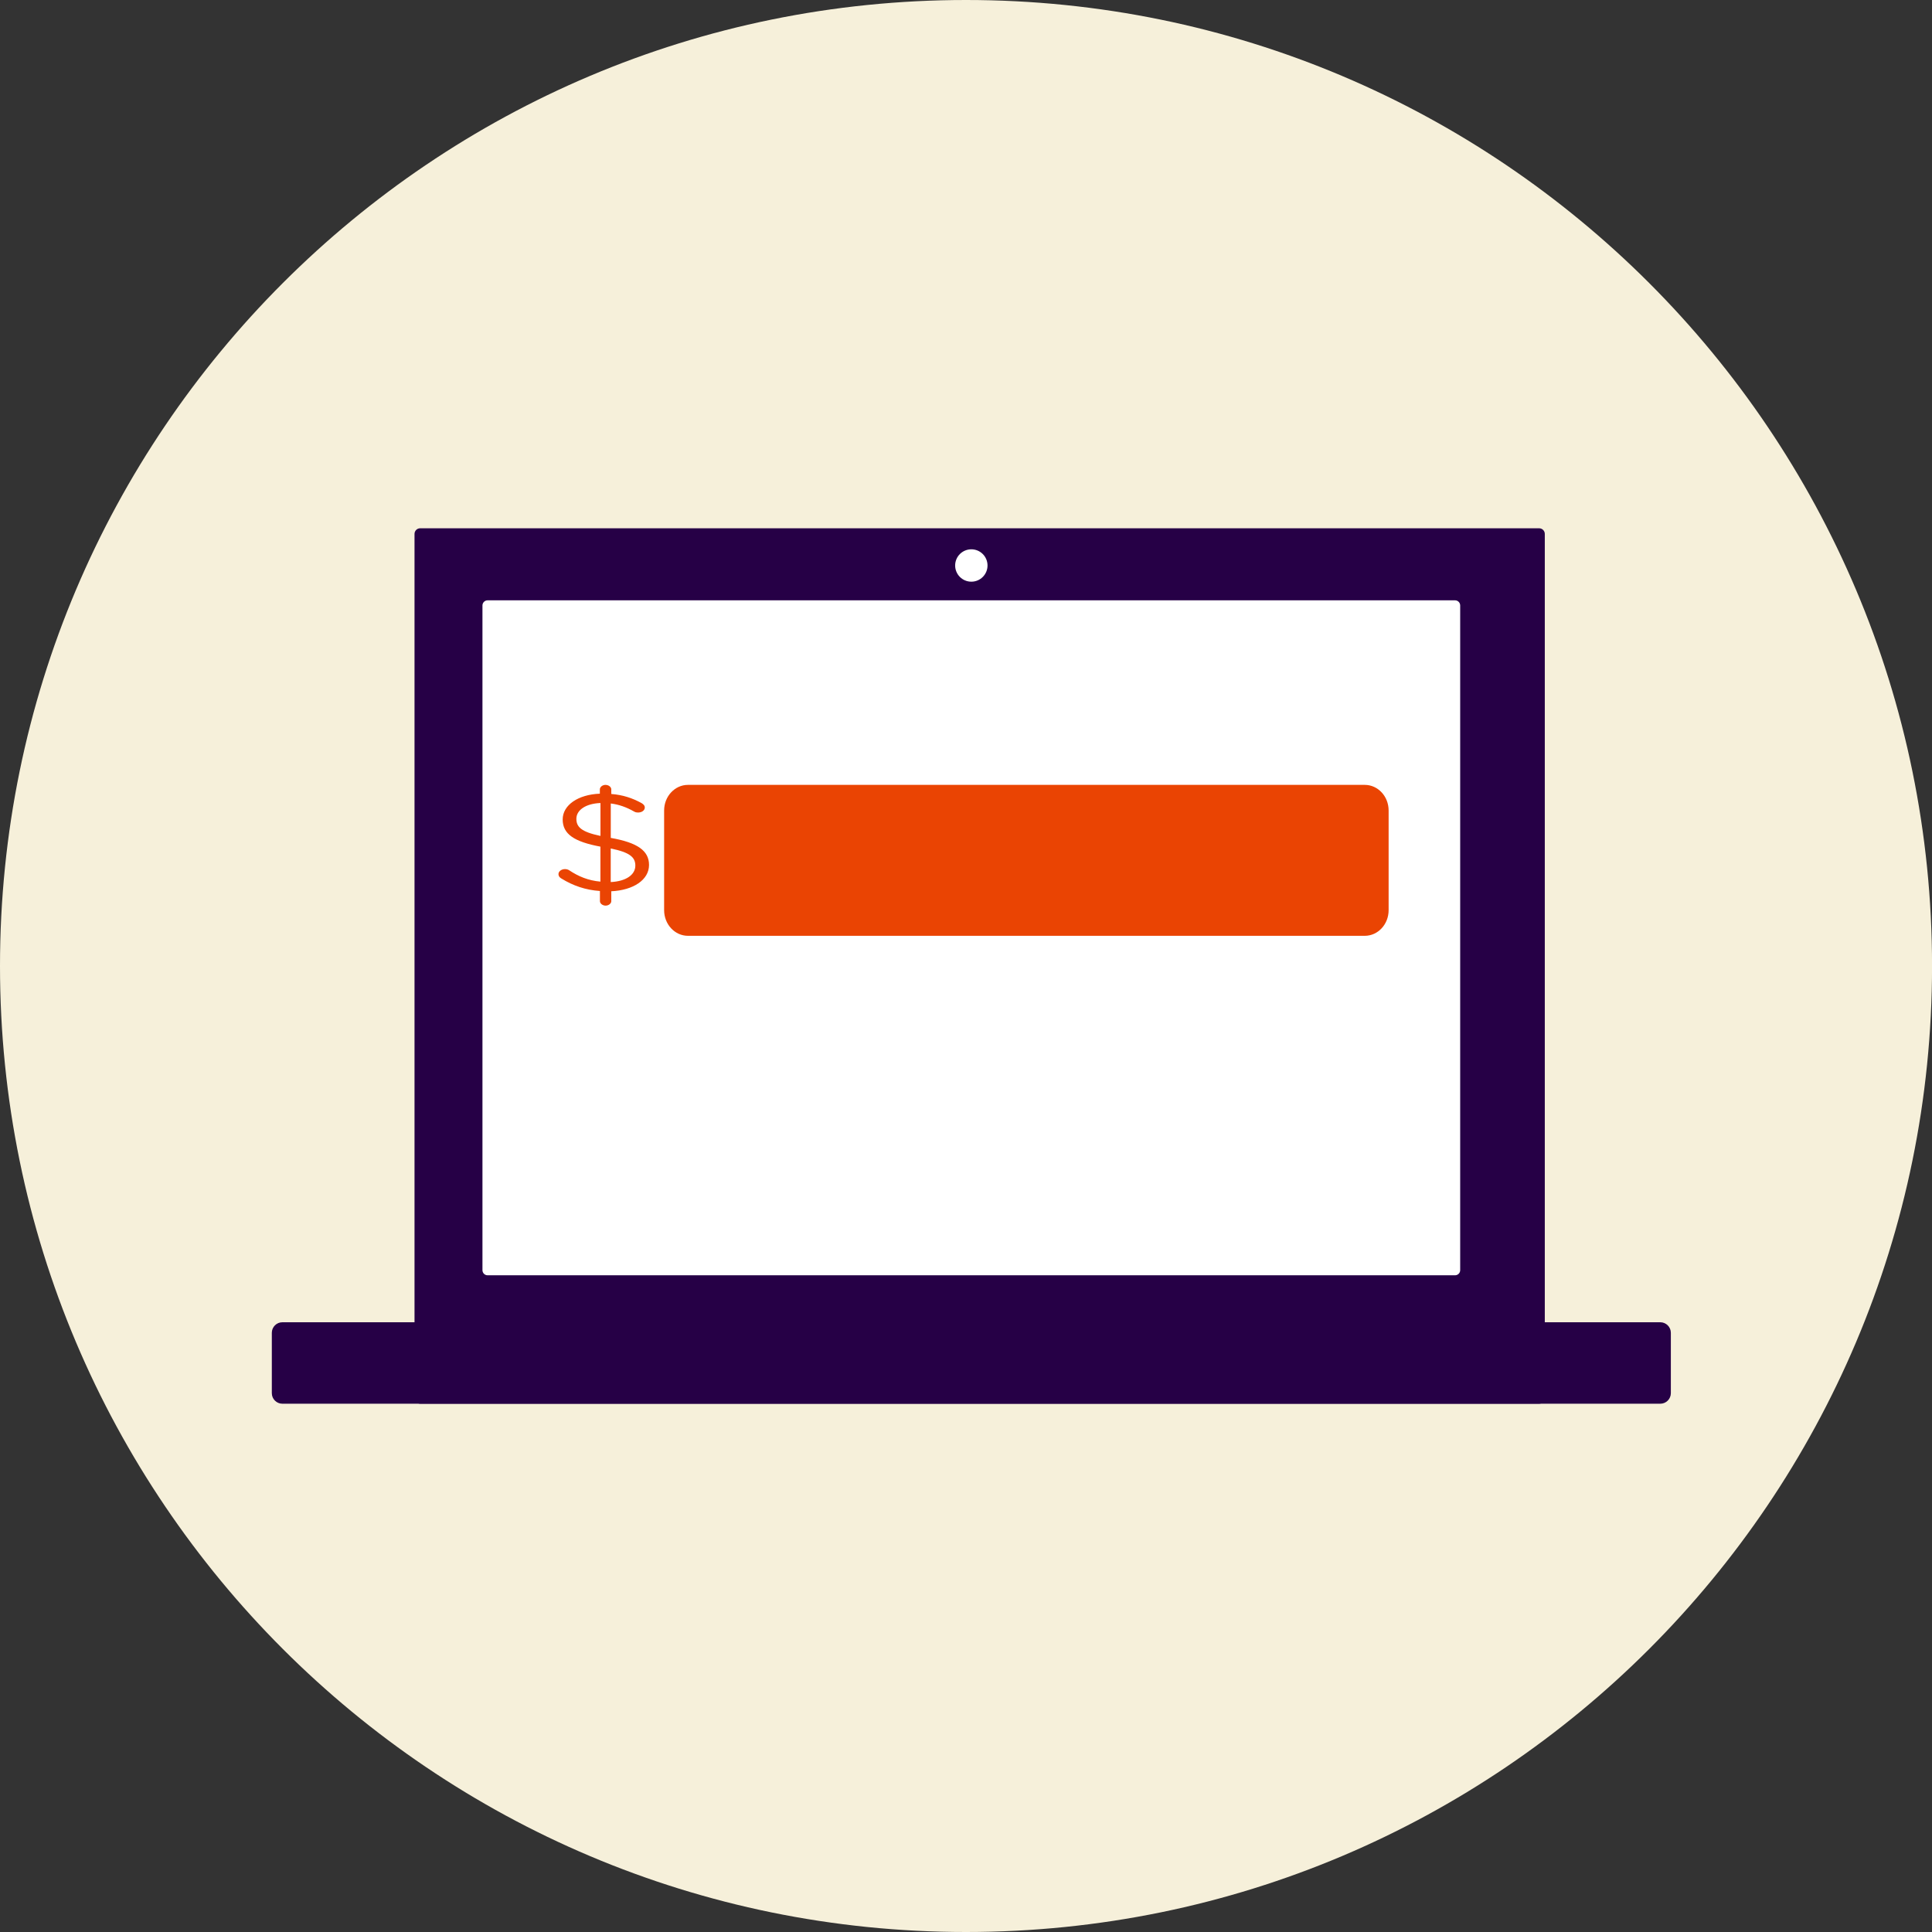
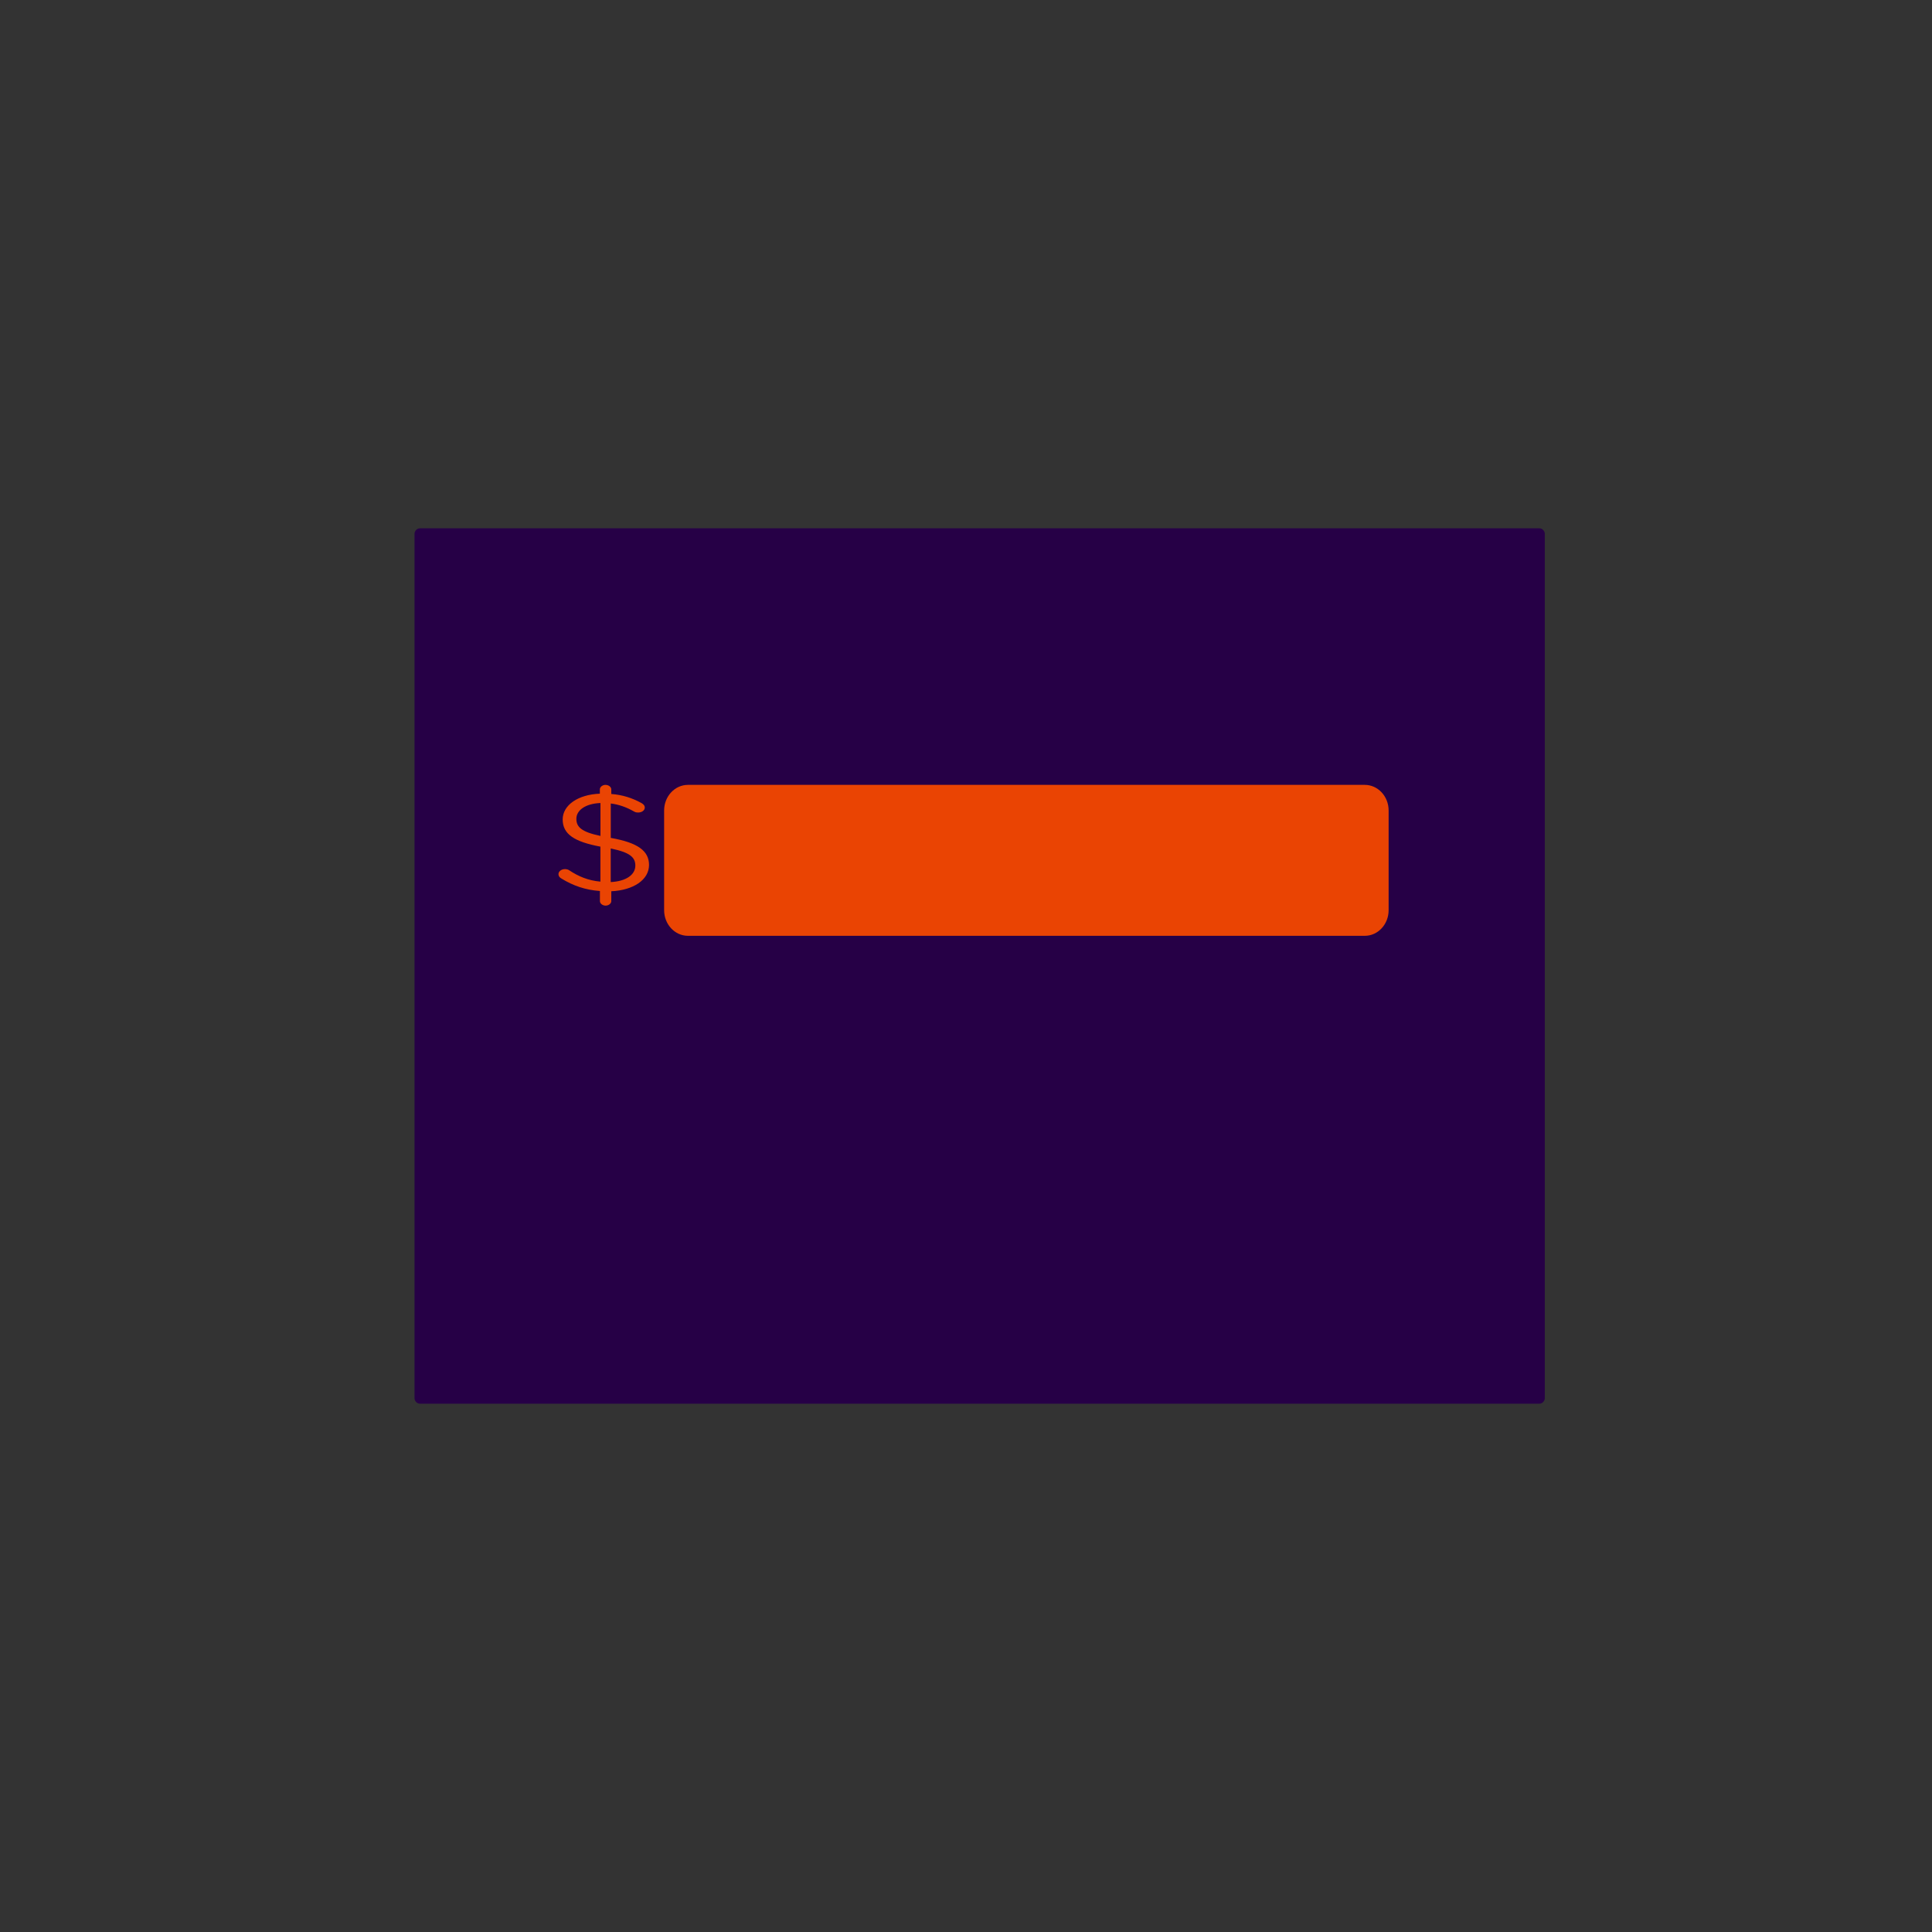
<svg xmlns="http://www.w3.org/2000/svg" width="128" height="128" viewBox="0 0 128 128" fill="none">
  <rect x="0" y="0" width="128" height="128" fill="#333333" stroke="none" />
  <g clip-path="url(#clip0_2078_56153)">
-     <path d="M64.001 128C99.35 128 128.003 99.348 128.003 64.001C128.003 28.655 99.35 0 64.001 0C28.652 0 0 28.655 0 64.001C0 99.348 28.652 128 64.001 128Z" fill="#F6F0DA" />
    <path d="M101.972 35H27.838C27.631 35 27.463 35.168 27.463 35.375V92.625C27.463 92.832 27.631 93 27.838 93H101.972C102.179 93 102.347 92.832 102.347 92.625V35.375C102.347 35.168 102.179 35 101.972 35Z" fill="#260046" />
-     <path d="M96.401 39.773H32.304C32.116 39.773 31.964 39.926 31.964 40.113V84.151C31.964 84.339 32.116 84.491 32.304 84.491H96.401C96.589 84.491 96.741 84.339 96.741 84.151V40.113C96.741 39.926 96.589 39.773 96.401 39.773Z" fill="white" />
-     <path d="M109.998 87.603H18.709C18.323 87.603 18.009 87.916 18.009 88.302V92.3C18.009 92.687 18.323 93 18.709 93H109.998C110.384 93 110.698 92.687 110.698 92.3V88.302C110.698 87.916 110.384 87.603 109.998 87.603Z" fill="#260046" />
-     <path d="M64.354 38.538C64.946 38.538 65.426 38.057 65.426 37.465C65.426 36.873 64.946 36.393 64.354 36.393C63.761 36.393 63.281 36.873 63.281 37.465C63.281 38.057 63.761 38.538 64.354 38.538Z" fill="white" />
    <path d="M90.42 52H45.58C44.708 52 44 52.76 44 53.699V60.301C44 61.24 44.708 62 45.58 62H90.42C91.293 62 92 61.24 92 60.301V53.699C92 52.76 91.293 52 90.42 52Z" fill="#EA4403" />
    <path d="M40.123 52.002C40.324 52.002 40.499 52.14 40.499 52.298V52.603C41.275 52.666 41.883 52.872 42.483 53.195C42.612 53.267 42.719 53.362 42.719 53.5C42.719 53.692 42.521 53.832 42.274 53.832C42.193 53.832 42.11 53.823 42.015 53.769C41.499 53.473 40.993 53.297 40.465 53.233V55.513C42.251 55.827 43 56.372 43 57.305C43 58.292 41.967 58.977 40.499 59.049V59.704C40.499 59.862 40.324 60 40.123 60C39.922 60 39.747 59.86 39.747 59.704V59.031C38.786 58.965 37.965 58.678 37.201 58.208C37.072 58.136 37 58.041 37 57.913C37 57.727 37.201 57.58 37.434 57.58C37.551 57.58 37.646 57.617 37.703 57.653C38.326 58.068 38.969 58.337 39.779 58.41V56.092C38.042 55.768 37.279 55.26 37.279 54.291C37.279 53.34 38.3 52.639 39.742 52.583V52.296C39.742 52.138 39.92 52 40.118 52L40.123 52.002ZM39.782 55.382V53.202C38.786 53.24 38.186 53.683 38.186 54.246C38.186 54.781 38.501 55.113 39.782 55.382ZM40.462 56.214V58.439C41.473 58.391 42.093 57.958 42.093 57.348C42.093 56.803 41.74 56.473 40.462 56.214Z" fill="#EA4403" />
  </g>
  <defs>
    <clipPath id="clip0_2078_56153">
      <rect width="128" height="128" fill="white" />
    </clipPath>
  </defs>
</svg>